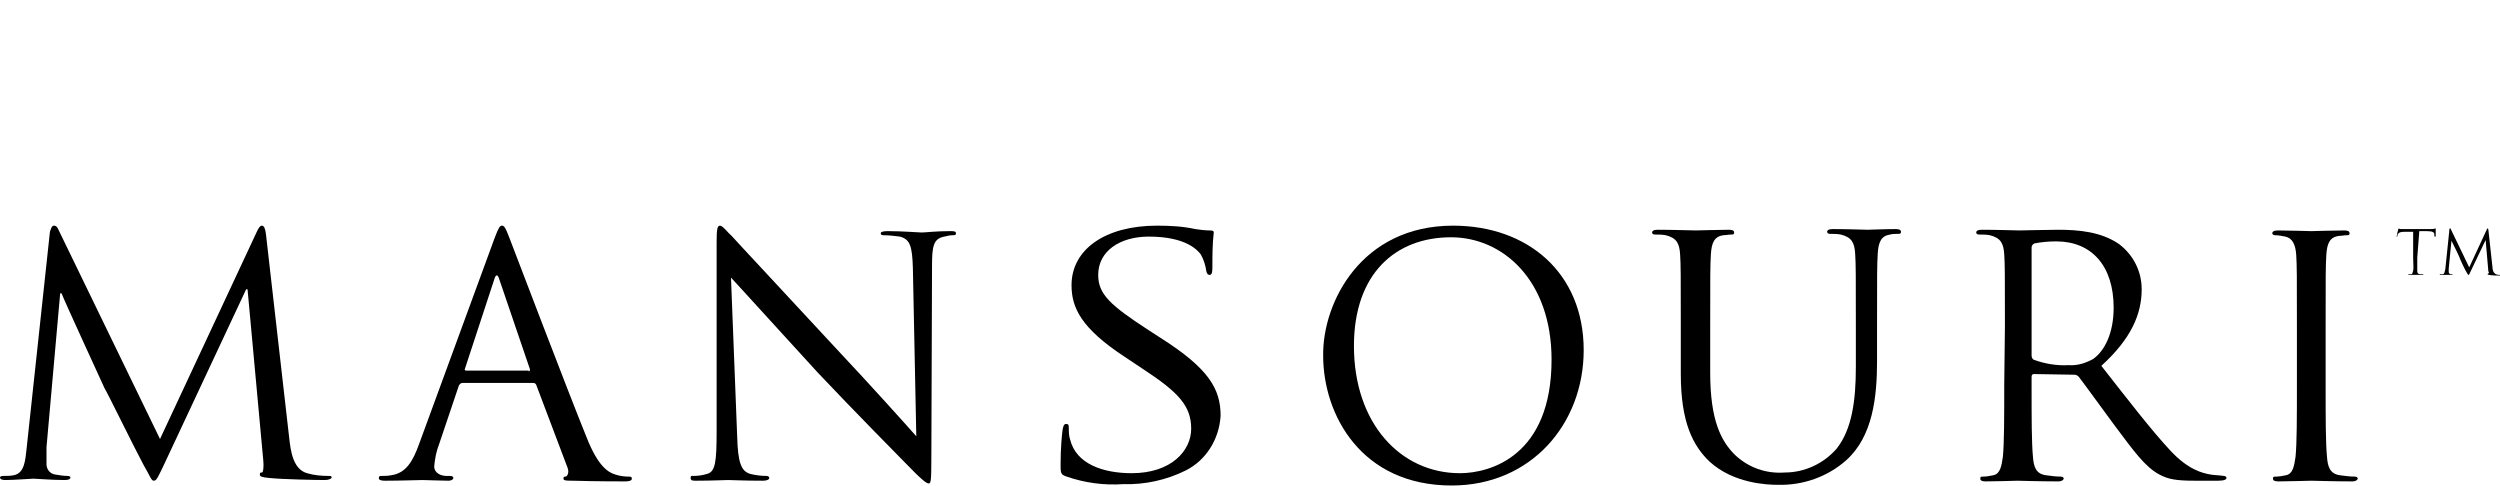
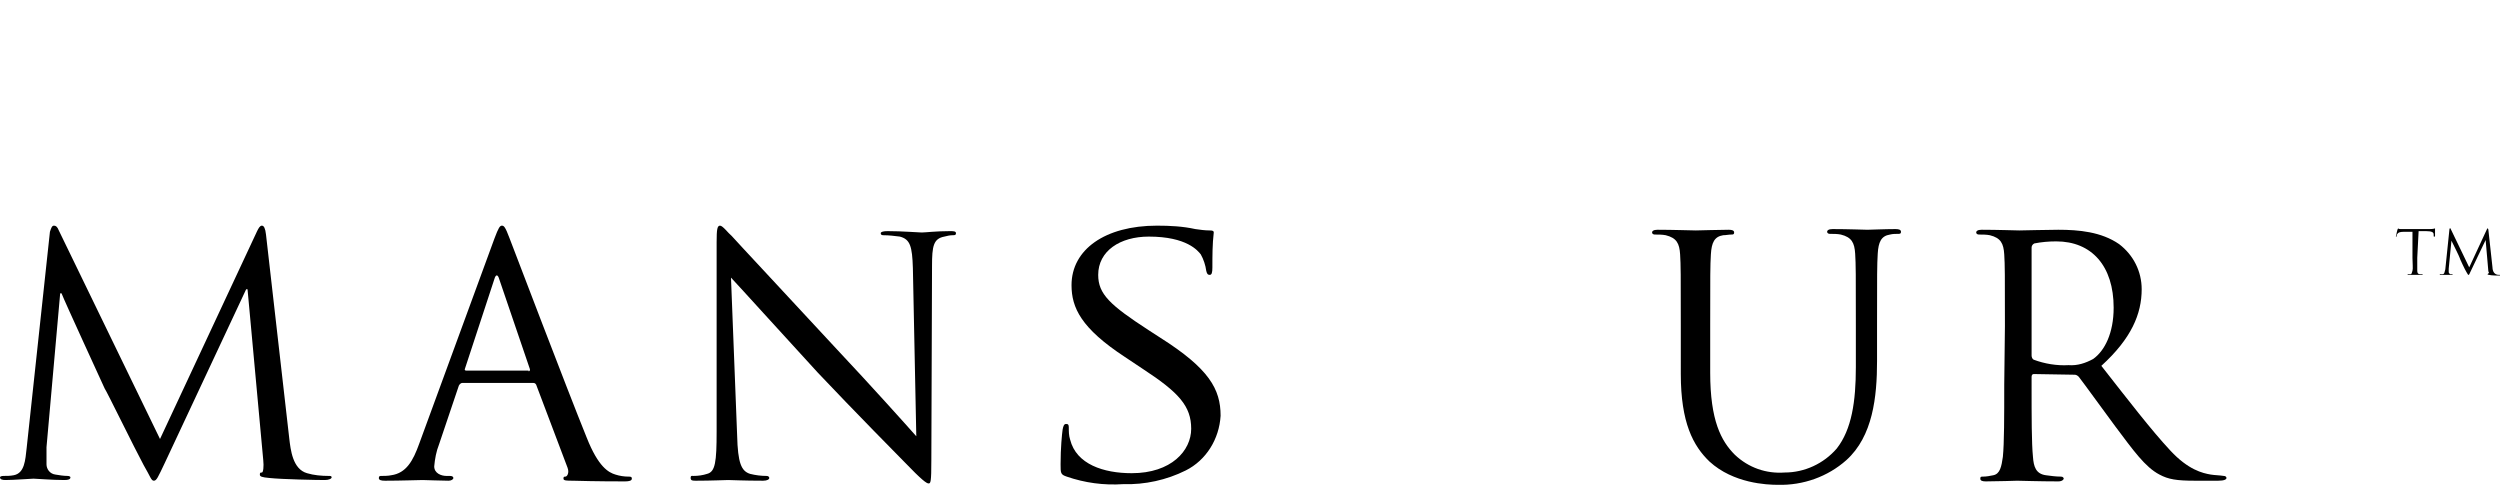
<svg xmlns="http://www.w3.org/2000/svg" xmlns:xlink="http://www.w3.org/1999/xlink" id="Layer_1" x="0px" y="0px" viewBox="0 0 365.6 71" style="enable-background:new 0 0 365.6 71;" xml:space="preserve">
  <style type="text/css">	.st0{clip-path:url(#SVGID_00000040564040106835558630000016059198474928304290_);}</style>
  <g id="Mansouri-Logo">
    <g id="Group_52">
      <g>
        <defs>
          <rect id="SVGID_1_" y="33" width="365.6" height="38" />
        </defs>
        <clipPath id="SVGID_00000026127356650763875670000018327225161783633038_">
          <use xlink:href="#SVGID_1_" style="overflow:visible;" />
        </clipPath>
        <g style="clip-path:url(#SVGID_00000026127356650763875670000018327225161783633038_);">
          <g id="Group_52-2">
            <path id="Path_175" d="M42.3,64.1c0.2,1.7,0.5,4.5,2.6,5.1c1,0.3,2.1,0.4,3.2,0.4c0.2,0,0.4,0,0.4,0.2s-0.4,0.4-1,0.4      c-1.1,0-6.3-0.1-8.1-0.3c-1.1-0.1-1.4-0.2-1.4-0.5s0.1-0.3,0.3-0.3s0.3-0.9,0.2-1.8l-2.3-25H36L24.1,67.7      c-1,2.1-1.2,2.6-1.6,2.6S22,69.7,21,68c-1.3-2.4-5.4-10.8-5.7-11.2C14.9,55.9,9.5,44.2,9,42.9H8.8l-2,22.5c0,0.8,0,1.6,0,2.5      c0,0.7,0.5,1.4,1.3,1.5c0.6,0.1,1.2,0.2,1.8,0.2c0.2,0,0.4,0.1,0.4,0.2c0,0.3-0.3,0.4-0.9,0.4c-1.8,0-4.1-0.2-4.5-0.2      s-2.8,0.2-4.1,0.2c-0.5,0-0.8-0.1-0.8-0.4c0-0.1,0.2-0.2,0.5-0.2c0.5,0,1,0,1.5-0.1c1.6-0.3,1.7-2.2,1.9-4l3.4-31.6      C7.5,33.3,7.6,33,7.9,33s0.5,0.2,0.7,0.7l14.8,30.5l14.2-30.4c0.2-0.4,0.4-0.8,0.7-0.8s0.5,0.4,0.6,1.3L42.3,64.1z" />
            <path id="Path_176" d="M72.3,34.9c0.6-1.6,0.8-1.9,1.1-1.9s0.5,0.2,1.1,1.8c0.7,1.8,8.3,21.8,11.3,29.2      c1.7,4.3,3.2,5.1,4.2,5.4c0.6,0.2,1.3,0.3,1.9,0.3c0.3,0,0.5,0,0.5,0.3s-0.4,0.4-1,0.4c-0.7,0-4.3,0-7.6-0.1      c-0.9,0-1.4,0-1.4-0.3s0.1-0.3,0.3-0.3s0.6-0.5,0.3-1.3l-4.5-11.9C78.4,56.1,78.2,56,78,56H67.6c-0.2,0-0.4,0.2-0.5,0.4      L64.2,65c-0.4,1-0.6,2.1-0.7,3.2c0,1,1,1.4,1.8,1.4h0.5c0.3,0,0.5,0.1,0.5,0.3s-0.3,0.4-0.7,0.4c-1.2,0-3.2-0.1-3.8-0.1      s-3.2,0.1-5.5,0.1c-0.6,0-0.9-0.1-0.9-0.4s0.2-0.3,0.4-0.3s1,0,1.4-0.1c2.2-0.3,3.2-2.1,4.1-4.6L72.3,34.9z M77.3,54.3      c0.2,0,0.2-0.2,0.2-0.3L73,40.8c-0.2-0.7-0.5-0.7-0.7,0L68,53.9c-0.1,0.2,0,0.3,0.2,0.3H77.3z" />
            <path id="Path_177" d="M107.8,63.7c0.1,4,0.6,5.2,1.9,5.6c0.8,0.2,1.6,0.3,2.4,0.3c0.2,0,0.4,0.1,0.4,0.3s-0.3,0.4-0.9,0.4      c-2.8,0-4.7-0.1-5.1-0.1s-2.5,0.1-4.7,0.1c-0.5,0-0.8,0-0.8-0.4s0.2-0.3,0.4-0.3c0.7,0,1.4-0.1,2-0.3c1.2-0.3,1.4-1.7,1.4-6.2      V35.4c0-1.9,0.1-2.4,0.5-2.4s1.2,1.1,1.7,1.5c0.7,0.8,8,8.6,15.4,16.6c4.8,5.1,10.1,11,11.6,12.7l-0.5-24.6      c-0.1-3.2-0.4-4.2-1.9-4.6c-0.8-0.1-1.6-0.2-2.4-0.2c-0.3,0-0.4-0.1-0.4-0.3s0.4-0.3,1-0.3c2.2,0,4.5,0.2,5,0.2      s2.1-0.2,4.1-0.2c0.5,0,0.9,0,0.9,0.3s-0.2,0.3-0.5,0.3c-0.4,0-0.8,0.1-1.2,0.2c-1.6,0.3-1.8,1.4-1.8,4.3l-0.1,28.4      c0,3.2-0.1,3.4-0.4,3.4s-1-0.5-3.5-3.1c-0.5-0.5-7.5-7.6-12.7-13.1c-5.6-6.1-11.1-12.2-12.7-13.9L107.8,63.7z" />
            <path id="Path_178" d="M156,69.7c-0.9-0.3-0.9-0.5-0.9-1.8c0-2.4,0.2-4.4,0.3-5.1c0.1-0.5,0.2-0.8,0.5-0.8s0.4,0.1,0.4,0.5      c0,0.6,0,1.2,0.2,1.8c0.9,3.6,4.9,4.9,9,4.9c5.8,0,8.7-3.3,8.7-6.5c0-3.3-1.8-5.3-7-8.7l-2.7-1.8c-6.4-4.2-7.8-7.2-7.8-10.5      c0-5.2,4.9-8.7,12.5-8.7c1.9,0,3.8,0.1,5.6,0.5c0.7,0.1,1.4,0.2,2.1,0.2c0.5,0,0.6,0.1,0.6,0.3c-0.2,1.7-0.2,3.4-0.2,5.1      c0,0.8-0.1,1.1-0.4,1.1s-0.4-0.2-0.5-0.6c-0.1-0.8-0.4-1.7-0.8-2.4c-0.4-0.5-2-2.6-7.6-2.6c-4.2,0-7.4,2.1-7.4,5.6      c0,2.8,1.7,4.4,7.4,8.1l1.7,1.1c7.1,4.5,8.8,7.5,8.8,11.4c-0.2,3.4-2.1,6.5-5.1,8c-2.8,1.4-6,2.1-9.1,2      C161.4,71,158.6,70.6,156,69.7" />
-             <path id="Path_179" d="M212.5,33c10.9,0,19.1,6.9,19.1,18.2c0,10.8-7.7,19.8-19.3,19.8c-13.2,0-18.8-10.3-18.8-19      C193.4,44.2,199.1,33,212.5,33 M213.5,69.2c4.4,0,13.4-2.5,13.4-16.6c0-11.6-7.1-17.9-14.7-17.9c-8.1,0-14.2,5.3-14.2,15.9      C198,61.9,204.8,69.2,213.5,69.2" />
            <path id="Path_180" d="M245.8,47.7c0-7.6,0-8.9-0.1-10.5s-0.5-2.4-2.1-2.8c-0.5-0.1-1.1-0.1-1.6-0.1c-0.2,0-0.4-0.1-0.4-0.3      s0.2-0.4,0.8-0.4c2.2,0,5.1,0.1,5.6,0.1s3.4-0.1,4.8-0.1c0.5,0,0.8,0.1,0.8,0.4s-0.2,0.3-0.4,0.3c-0.4,0-0.8,0.1-1.2,0.1      c-1.3,0.2-1.7,1.1-1.8,2.8s-0.1,2.9-0.1,10.5v6.8c0,7,1.6,10,3.6,12c2,1.9,4.6,2.8,7.3,2.6c2.9,0,5.7-1.3,7.6-3.5      c2.2-2.8,2.8-6.9,2.8-11.9v-6.1c0-7.6,0-8.9-0.1-10.5s-0.5-2.4-2.1-2.8c-0.5-0.1-1.1-0.1-1.6-0.1c-0.2,0-0.4-0.1-0.4-0.3      s0.2-0.4,0.8-0.4c2.2,0,4.8,0.1,5.1,0.1s2.6-0.1,4.1-0.1c0.5,0,0.8,0.1,0.8,0.4s-0.2,0.3-0.4,0.3c-0.4,0-0.8,0-1.2,0.1      c-1.3,0.2-1.7,1.1-1.8,2.8s-0.1,2.9-0.1,10.5v5.2c0,5.2-0.6,11-4.5,14.5c-2.7,2.4-6.3,3.7-10,3.6c-1.6,0-6.5-0.2-10-3.4      c-2.4-2.3-4.2-5.7-4.2-12.8L245.8,47.7z" />
            <path id="Path_181" d="M293.2,47.7c0-7.6,0-8.9-0.1-10.5s-0.5-2.4-2.1-2.8c-0.5-0.1-1.1-0.1-1.6-0.1c-0.2,0-0.4-0.1-0.4-0.3      s0.2-0.4,0.8-0.4c2.2,0,5.2,0.1,5.5,0.1c0.5,0,4.2-0.1,5.7-0.1c3,0,6.3,0.3,8.9,2.1c2.1,1.6,3.3,4,3.3,6.6      c0,3.6-1.5,7.2-5.9,11.2c4,5.1,7.3,9.4,10.1,12.4c2.6,2.8,4.7,3.3,5.9,3.5c0.6,0.1,1.3,0.1,1.9,0.2c0.2,0,0.4,0.1,0.4,0.3      s-0.3,0.4-1.2,0.4h-3.4c-2.7,0-3.9-0.2-5.2-0.9c-2.1-1.1-3.8-3.5-6.5-7.1c-2-2.7-4.3-5.9-5.3-7.2c-0.2-0.2-0.4-0.3-0.6-0.3      l-6-0.1c-0.2,0-0.3,0.2-0.3,0.4v1.2c0,4.7,0,8.5,0.2,10.5c0.1,1.4,0.4,2.5,1.9,2.7c0.7,0.1,1.5,0.2,2.2,0.2      c0.3,0,0.4,0.2,0.4,0.3s-0.2,0.4-0.8,0.4c-2.7,0-5.7-0.1-6-0.1c0,0-3.1,0.1-4.6,0.1c-0.5,0-0.8-0.1-0.8-0.4s0.1-0.3,0.4-0.3      c0.5,0,1-0.1,1.5-0.2c1-0.2,1.2-1.3,1.4-2.7c0.2-2,0.2-5.9,0.2-10.5L293.2,47.7z M297.1,52c0,0.2,0.1,0.5,0.3,0.6      c1.6,0.6,3.4,0.9,5.1,0.8c1.3,0.1,2.5-0.3,3.6-0.9c1.7-1.2,3-3.8,3-7.5c0-6.1-3.2-9.7-8.4-9.7c-1.1,0-2.2,0.1-3.2,0.3      c-0.2,0.1-0.4,0.3-0.4,0.6L297.1,52z" />
-             <path id="Path_182" d="M340.1,56.3c0,4.7,0,8.5,0.2,10.5c0.1,1.4,0.4,2.5,1.9,2.7c0.7,0.1,1.5,0.2,2.2,0.2      c0.3,0,0.4,0.2,0.4,0.3s-0.2,0.4-0.8,0.4c-2.7,0-5.7-0.1-6-0.1s-3.3,0.1-4.8,0.1c-0.5,0-0.8-0.1-0.8-0.4s0.1-0.3,0.4-0.3      c0.5,0,1-0.1,1.5-0.2c1-0.2,1.2-1.3,1.4-2.7c0.2-2,0.2-5.9,0.2-10.5v-8.5c0-7.6,0-8.9-0.1-10.5s-0.6-2.5-1.6-2.7      c-0.5-0.1-1-0.2-1.5-0.2c-0.2,0-0.4-0.1-0.4-0.3s0.2-0.4,0.8-0.4c1.6,0,4.6,0.1,4.9,0.1s3.3-0.1,4.8-0.1c0.5,0,0.8,0.1,0.8,0.4      s-0.2,0.3-0.4,0.3c-0.4,0-0.8,0.1-1.2,0.1c-1.3,0.2-1.7,1.1-1.8,2.8s-0.1,2.9-0.1,10.5L340.1,56.3z" />
-             <path id="Path_183" d="M353.5,37.7c0,0.9,0,1.6,0,1.9s0.1,0.5,0.4,0.5h0.4c0,0,0.1,0,0.1,0s0,0.1-0.1,0.1c-0.5,0-1.1,0-1.1,0      h-0.9c-0.1,0-0.1,0-0.1-0.1s0,0,0.1,0h0.3c0.2,0,0.2-0.2,0.3-0.5s0-1.1,0-1.9v-3.8h-1.3c-0.5,0-0.8,0.1-0.9,0.3      c-0.1,0.1-0.1,0.2-0.1,0.3c0,0.1,0,0.1-0.1,0.1s0,0,0-0.1s0.2-0.9,0.2-0.9s0.1-0.2,0.1-0.2c0.1,0.1,0.3,0.1,0.4,0.1      c0.3,0,0.6,0,0.7,0h3.4c0.3,0,0.6,0,0.9-0.1c0,0,0,0,0,0.1c0,0.3,0,0.9,0,1s0,0.1-0.1,0.1s-0.1,0-0.1-0.2v-0.1      c0-0.3-0.2-0.5-1.1-0.5h-1.1L353.5,37.7z" />
+             <path id="Path_183" d="M353.5,37.7c0,0.9,0,1.6,0,1.9s0.1,0.5,0.4,0.5h0.4s0,0.1-0.1,0.1c-0.5,0-1.1,0-1.1,0      h-0.9c-0.1,0-0.1,0-0.1-0.1s0,0,0.1,0h0.3c0.2,0,0.2-0.2,0.3-0.5s0-1.1,0-1.9v-3.8h-1.3c-0.5,0-0.8,0.1-0.9,0.3      c-0.1,0.1-0.1,0.2-0.1,0.3c0,0.1,0,0.1-0.1,0.1s0,0,0-0.1s0.2-0.9,0.2-0.9s0.1-0.2,0.1-0.2c0.1,0.1,0.3,0.1,0.4,0.1      c0.3,0,0.6,0,0.7,0h3.4c0.3,0,0.6,0,0.9-0.1c0,0,0,0,0,0.1c0,0.3,0,0.9,0,1s0,0.1-0.1,0.1s-0.1,0-0.1-0.2v-0.1      c0-0.3-0.2-0.5-1.1-0.5h-1.1L353.5,37.7z" />
            <path id="Path_184" d="M364.5,39.1c0,0.3,0.1,0.8,0.5,1c0.2,0.1,0.4,0.1,0.6,0.1c0,0,0.1,0,0.1,0s-0.1,0.1-0.2,0.1      s-1.2,0-1.5-0.1s-0.2,0-0.2-0.1s0,0,0.1-0.1s0.1-0.2,0-0.3l-0.4-4.6l0,0l-2.2,4.6c-0.2,0.4-0.2,0.5-0.3,0.5s-0.1-0.1-0.3-0.4      s-1-2-1-2.1s-1.1-2.3-1.2-2.5l0,0l-0.4,4.1c0,0.2,0,0.3,0,0.5c0,0.1,0.1,0.2,0.2,0.3c0.1,0,0.2,0,0.3,0c0,0,0.1,0,0.1,0      s0,0.1-0.2,0.1c-0.3,0-0.8,0-0.8,0h-0.8c-0.1,0-0.1,0-0.1-0.1s0,0,0.1,0c0.1,0,0.2,0,0.3,0c0.3,0,0.3-0.4,0.4-0.7l0.6-5.8      c0-0.1,0-0.2,0.1-0.2s0.1,0,0.1,0.1l2.7,5.6l2.6-5.6c0-0.1,0.1-0.1,0.1-0.1s0.1,0.1,0.1,0.2L364.5,39.1z" />
          </g>
        </g>
      </g>
    </g>
  </g>
</svg>